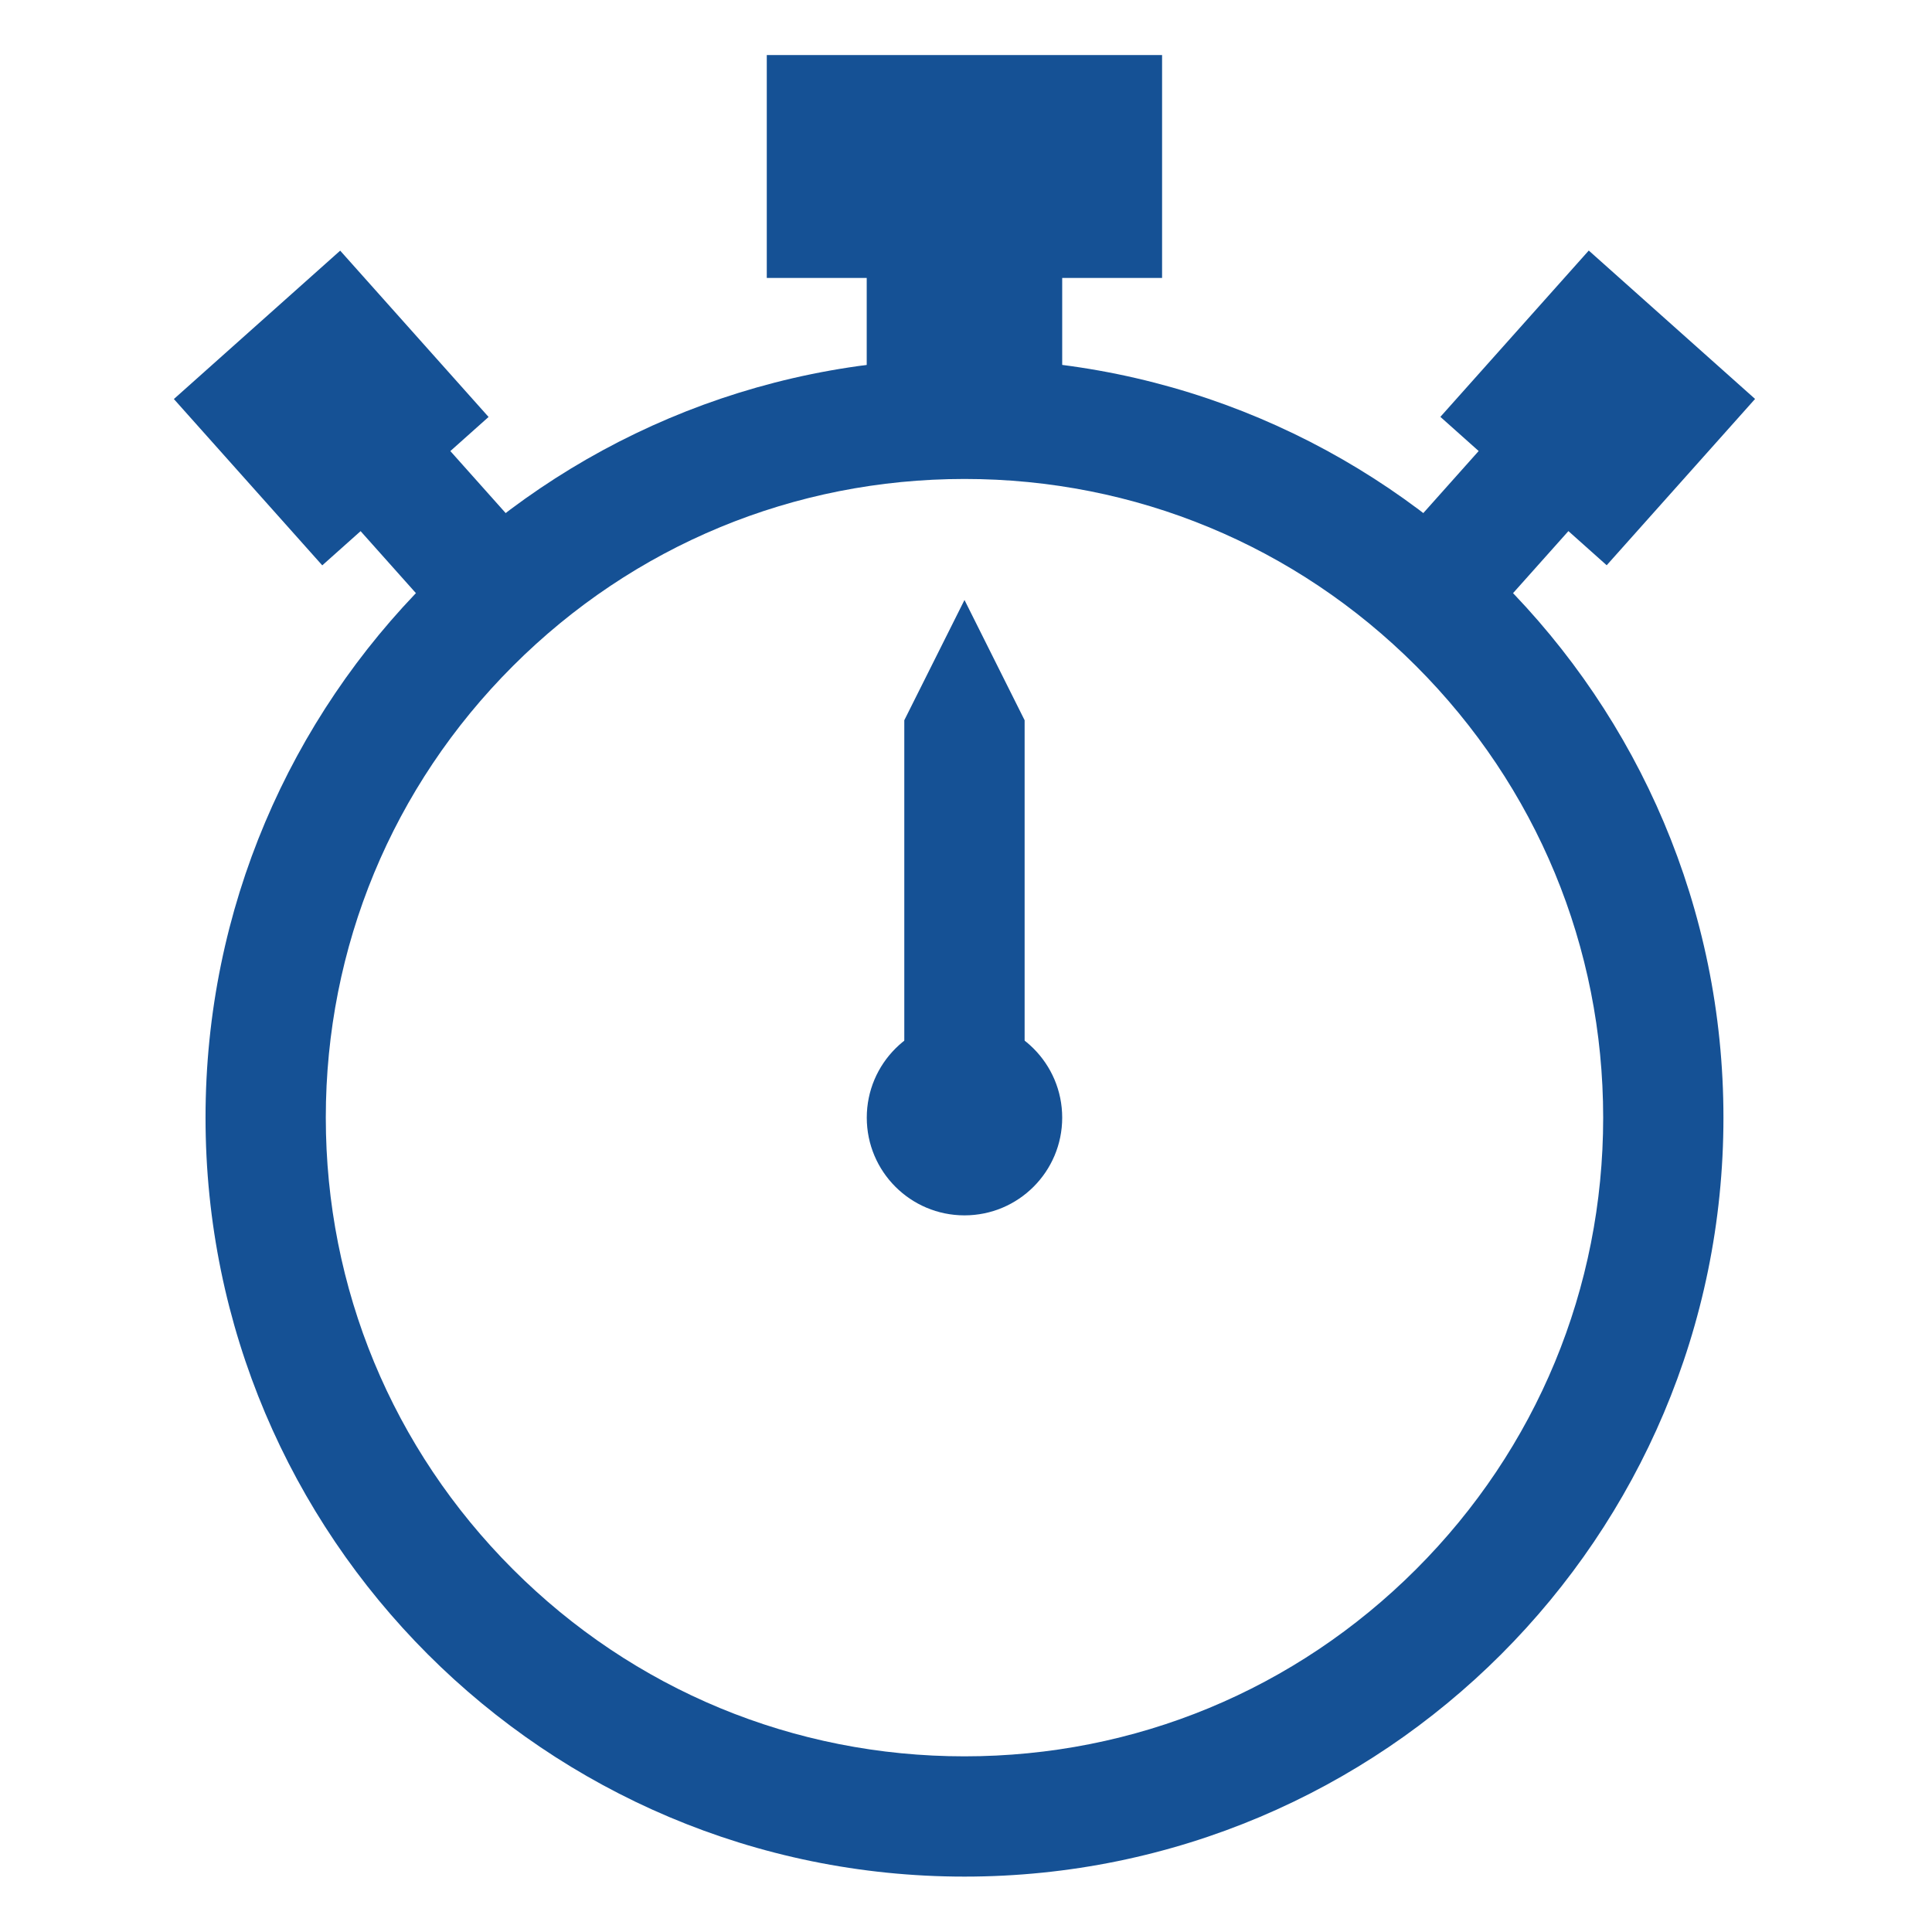
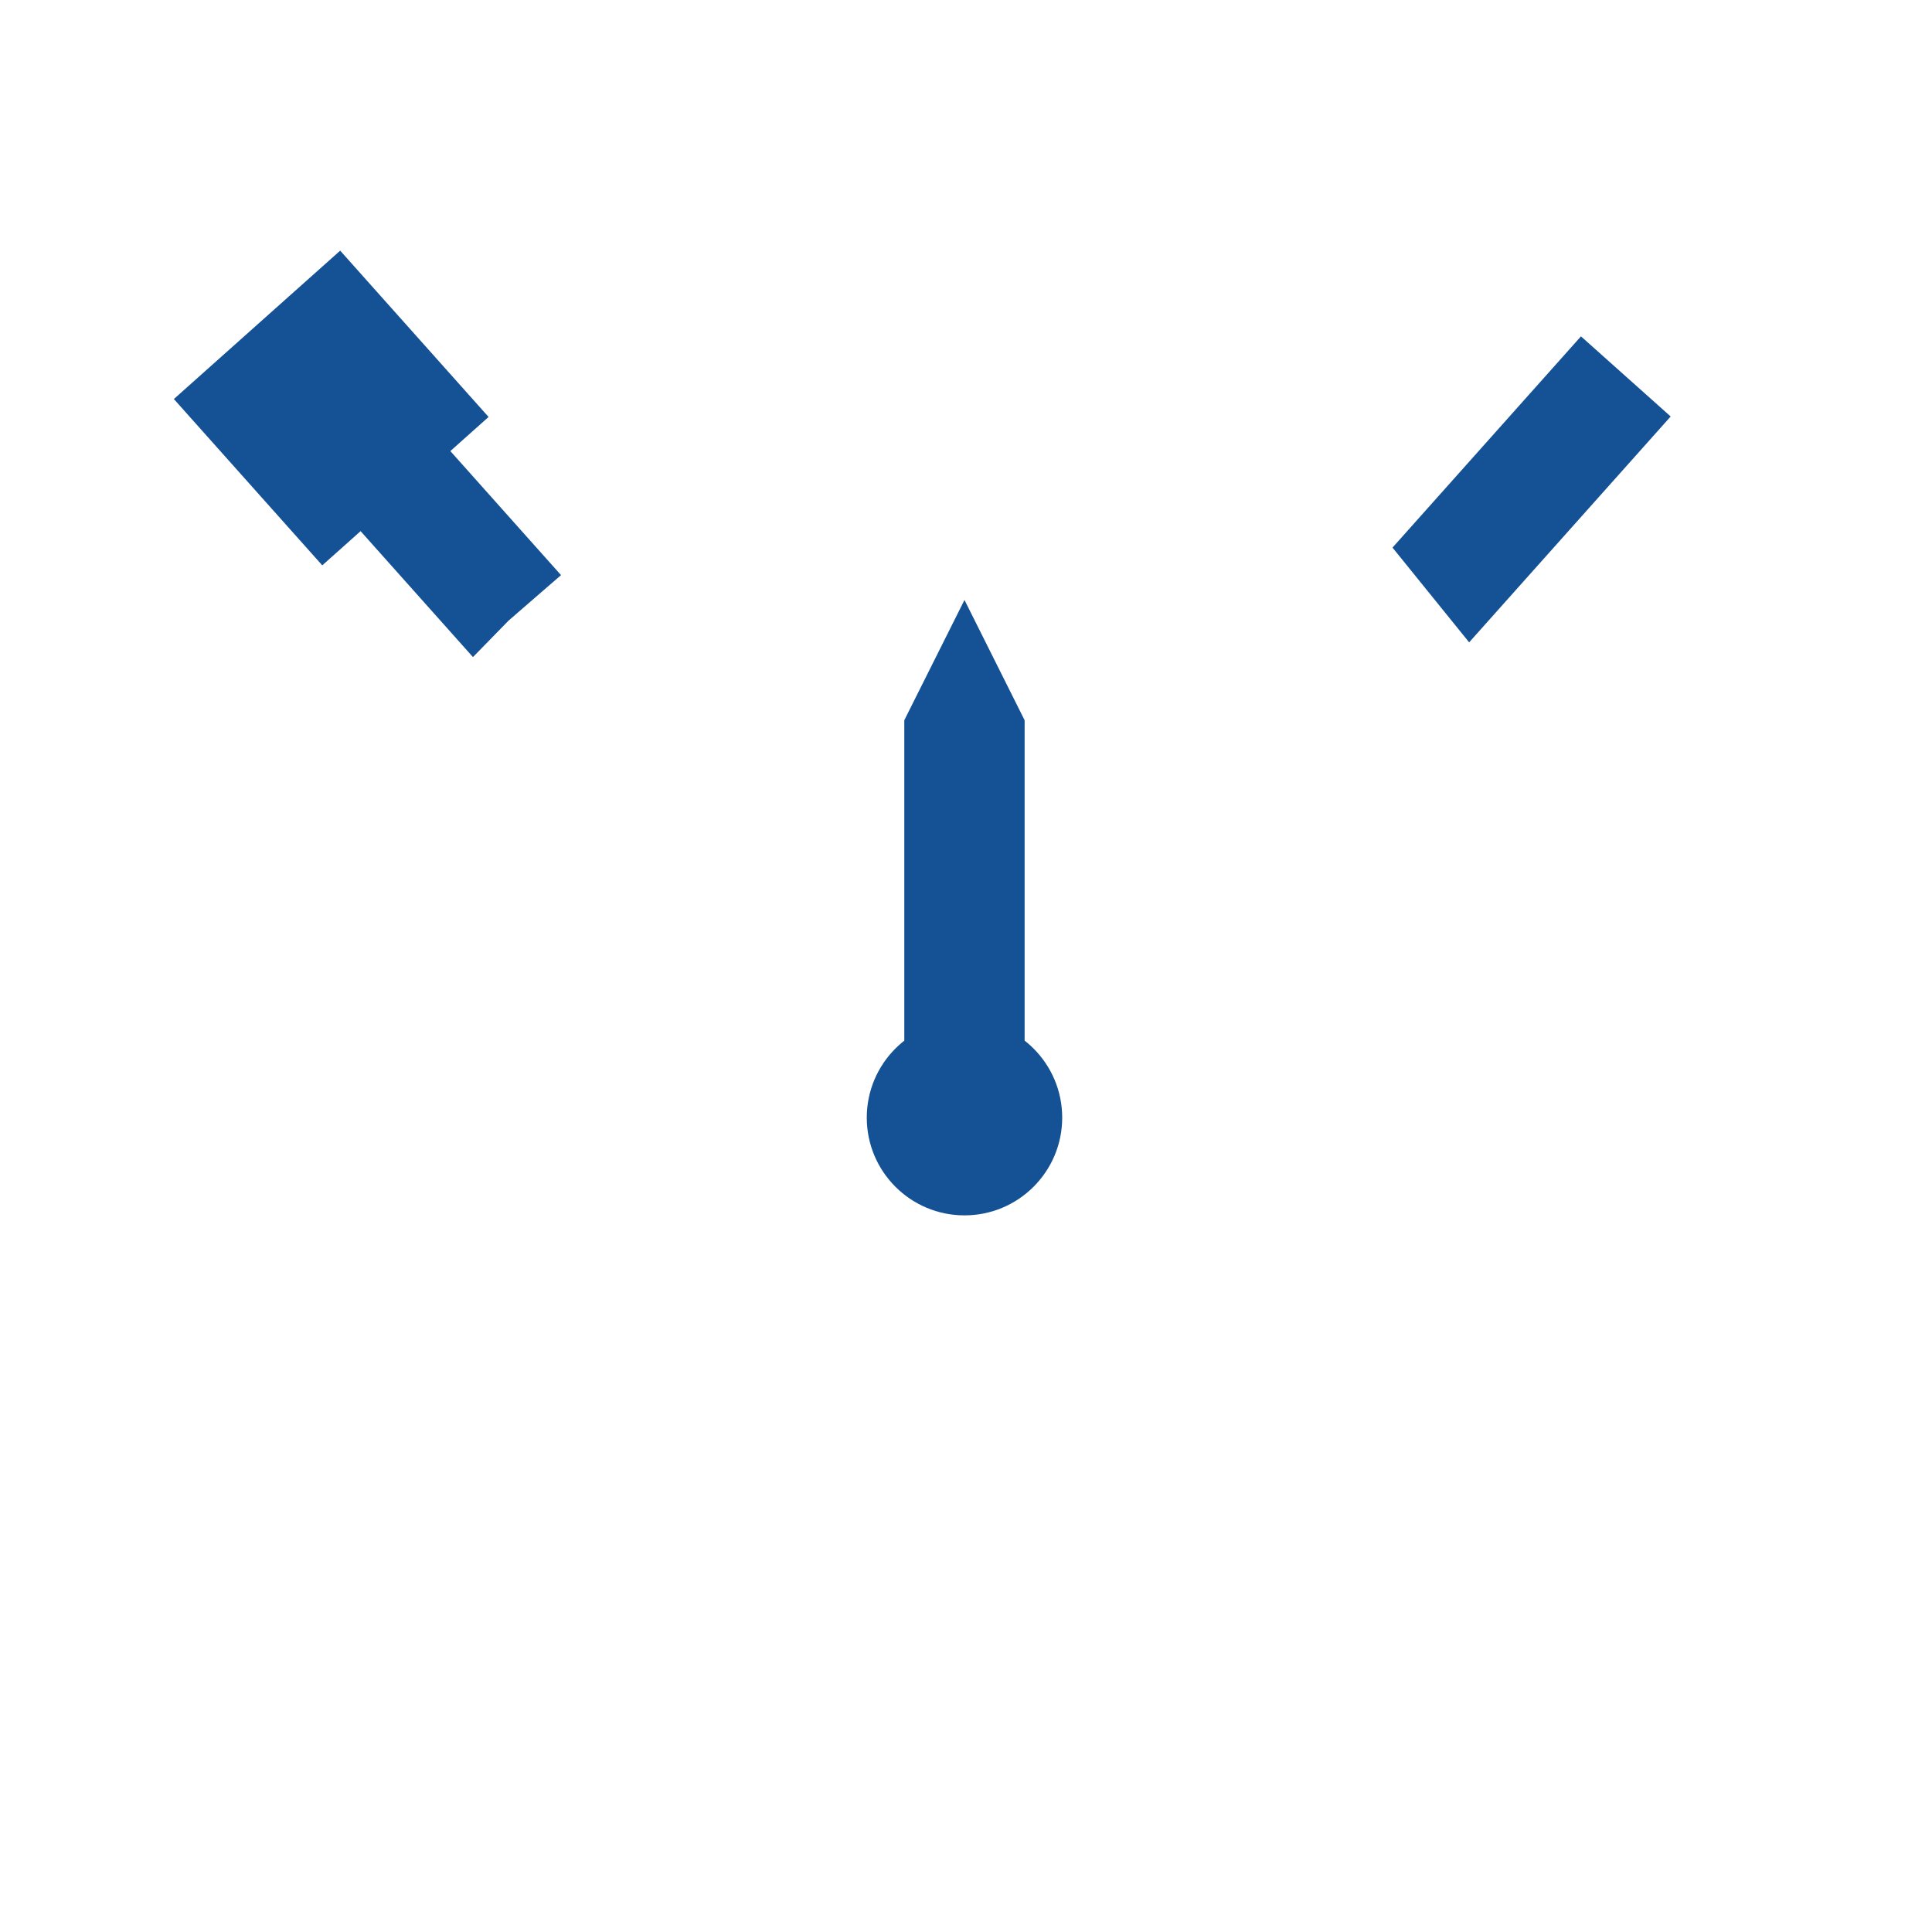
<svg xmlns="http://www.w3.org/2000/svg" id="Ebene_1" viewBox="0 0 338.31 338.31">
  <defs>
    <style>.cls-1{fill:#155195;}</style>
  </defs>
-   <path class="cls-1" d="m158.8,74.28c.75-.25,15.43,1.34,27.2,2.67V21.76h-34.23v53.77c3.91-.66,6.69-1.14,7.03-1.25Z" />
-   <rect class="cls-1" x="134.27" y="9.64" width="69.22" height="39.03" />
-   <path class="cls-1" d="m168.89,83.87c29.87,0,57.96,11.63,79.08,32.76,21.12,21.12,32.76,49.21,32.76,79.08s-11.63,57.96-32.76,79.08c-21.12,21.12-49.21,32.76-79.08,32.76s-57.96-11.63-79.08-32.76c-21.12-21.12-32.76-49.21-32.76-79.08s11.63-57.96,32.76-79.08c21.12-21.12,49.21-32.76,79.08-32.76m0-21.06c-73.4,0-132.9,59.5-132.9,132.9s59.5,132.9,132.9,132.9,132.9-59.5,132.9-132.9S242.29,62.81,168.89,62.81h0Z" />
-   <rect class="cls-1" x="260.25" y="51.92" width="39.03" height="39.03" transform="translate(118.58 -168.13) rotate(41.74)" />
  <rect class="cls-1" x="38.49" y="51.92" width="39.03" height="39.03" transform="translate(148.84 86.13) rotate(138.26)" />
  <polygon class="cls-1" points="257.26 112.48 292.55 72.93 276.84 58.9 243.84 95.89 257.26 112.48" />
  <path class="cls-1" d="m88.99,108.73s4.03-3.51,9.25-8.02l-37.3-41.81-15.72,14.02,37.6,42.14c3.35-3.45,6.18-6.33,6.18-6.33Z" />
  <circle class="cls-1" cx="168.89" cy="195.71" r="17.11" />
  <polygon class="cls-1" points="179.42 195.71 158.35 195.71 158.35 126.12 168.89 105.06 179.42 126.12 179.42 195.71" />
</svg>